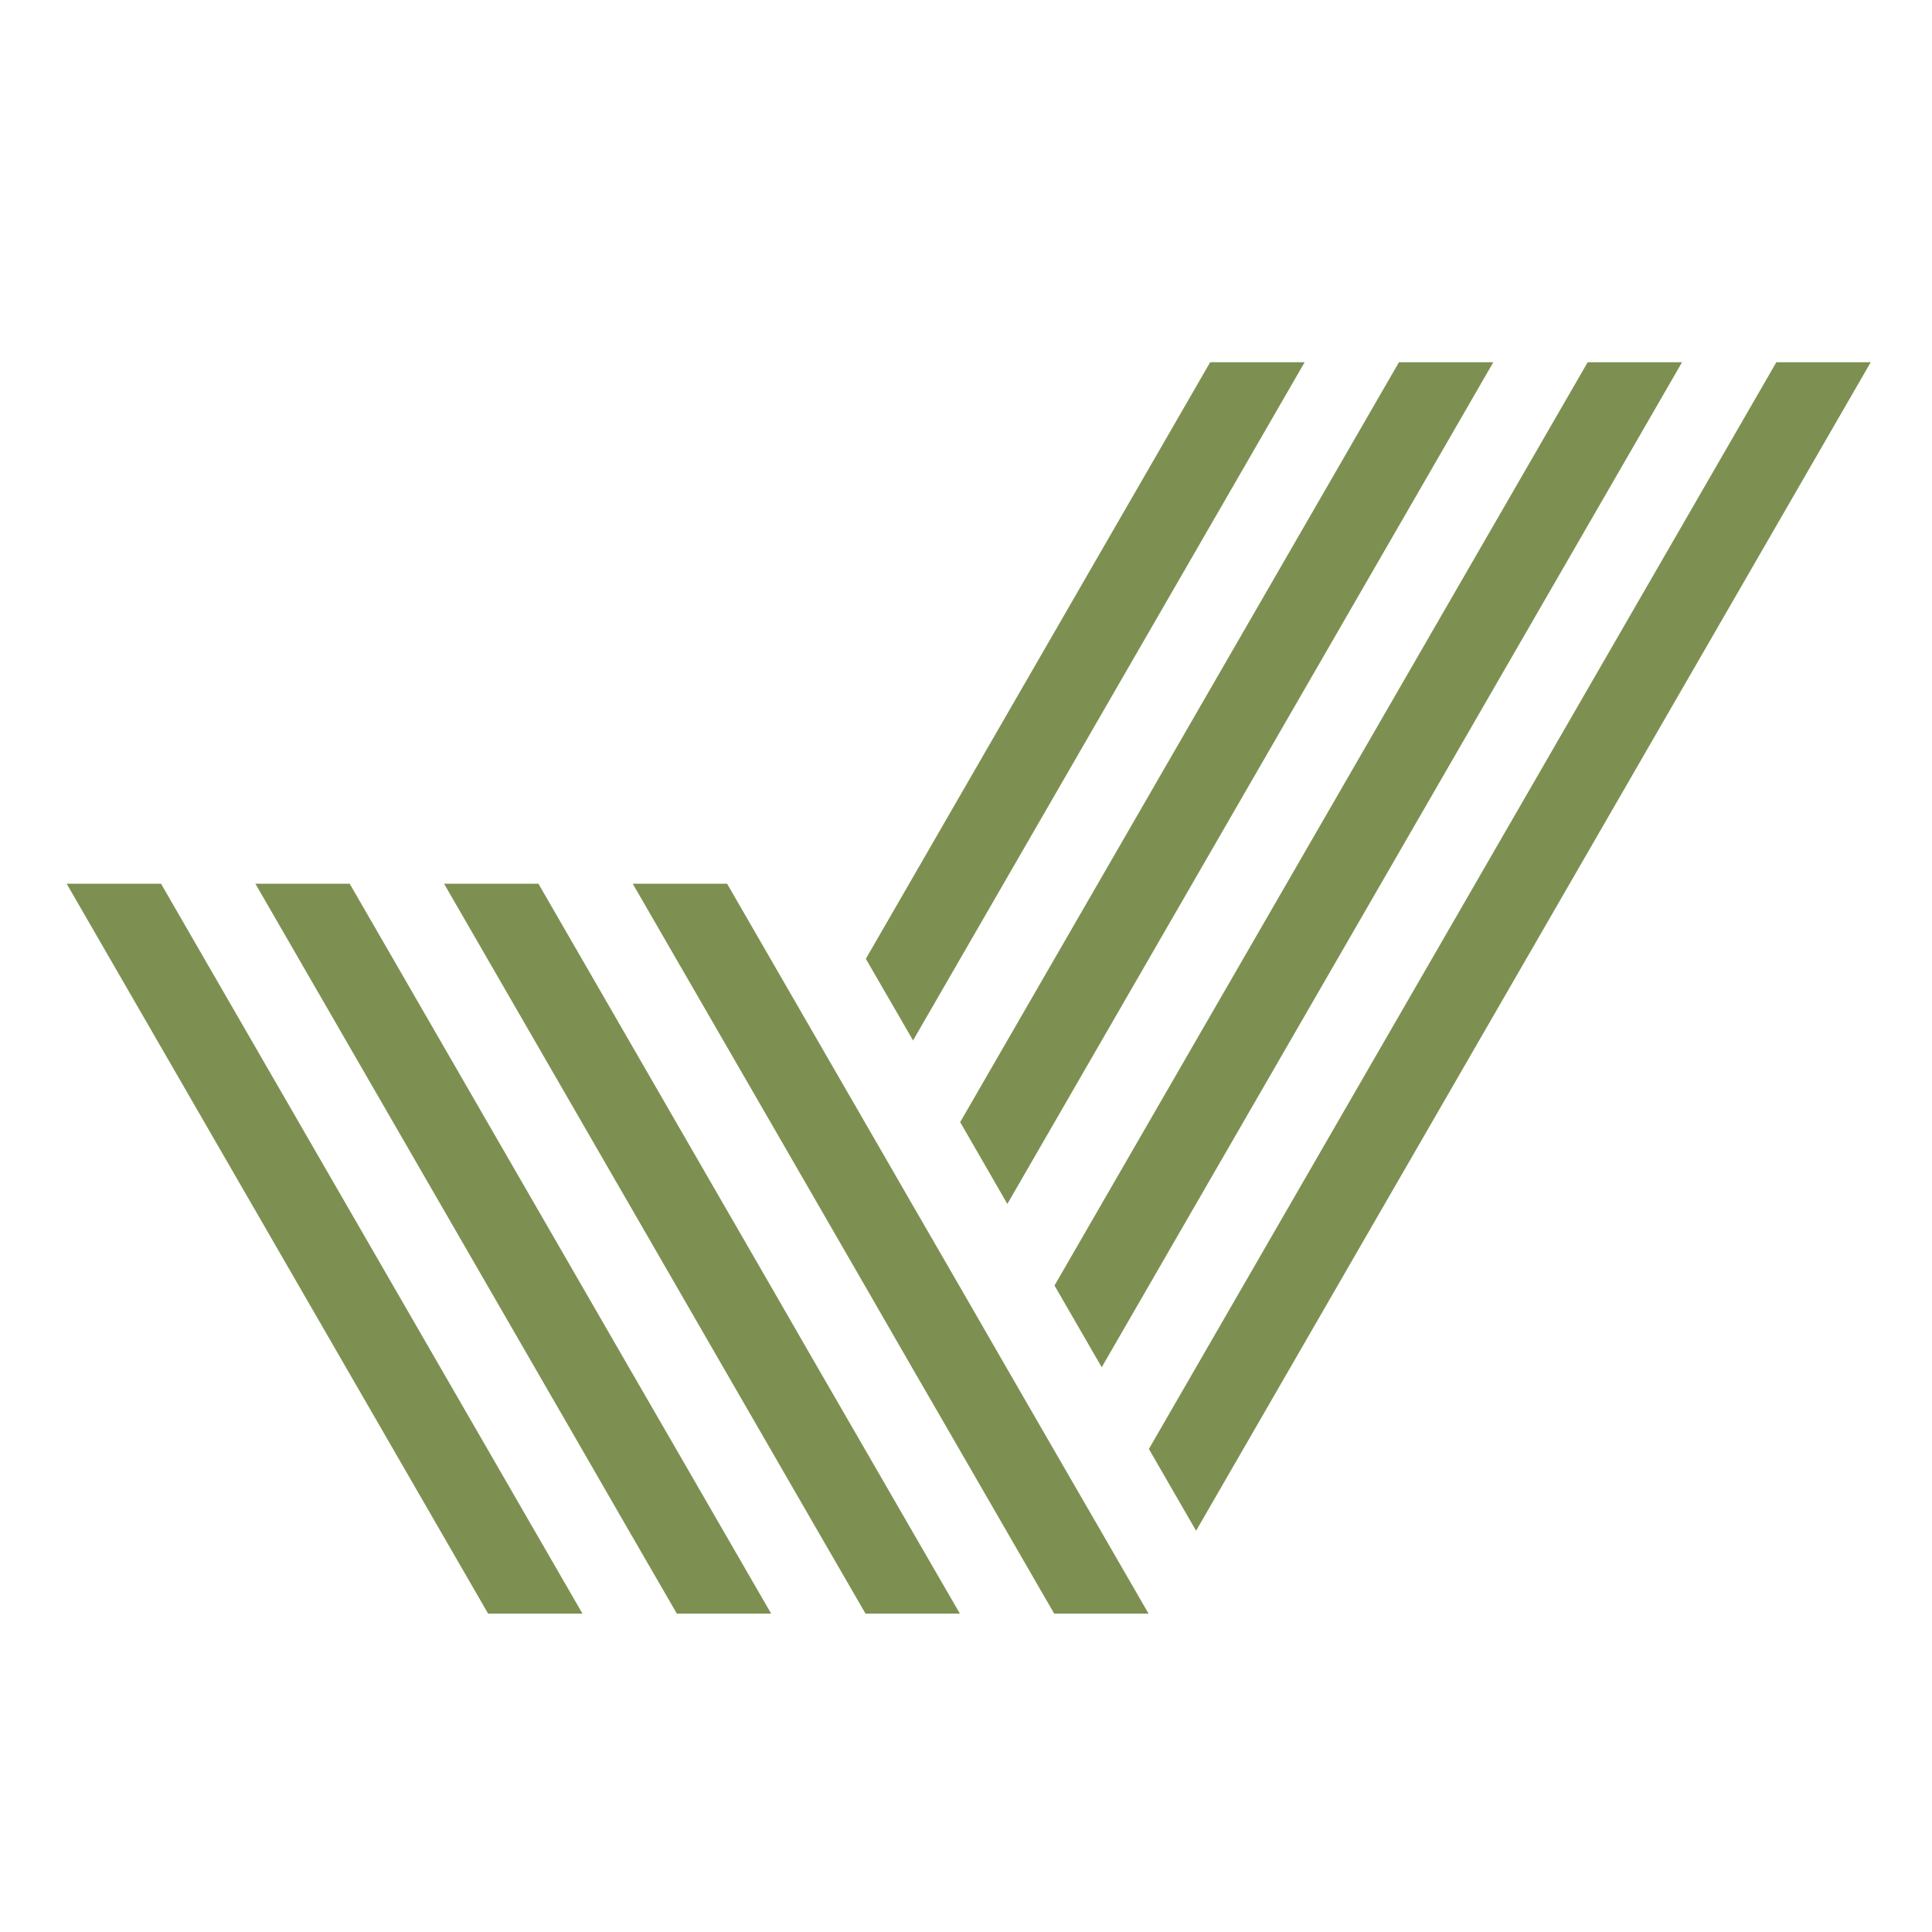
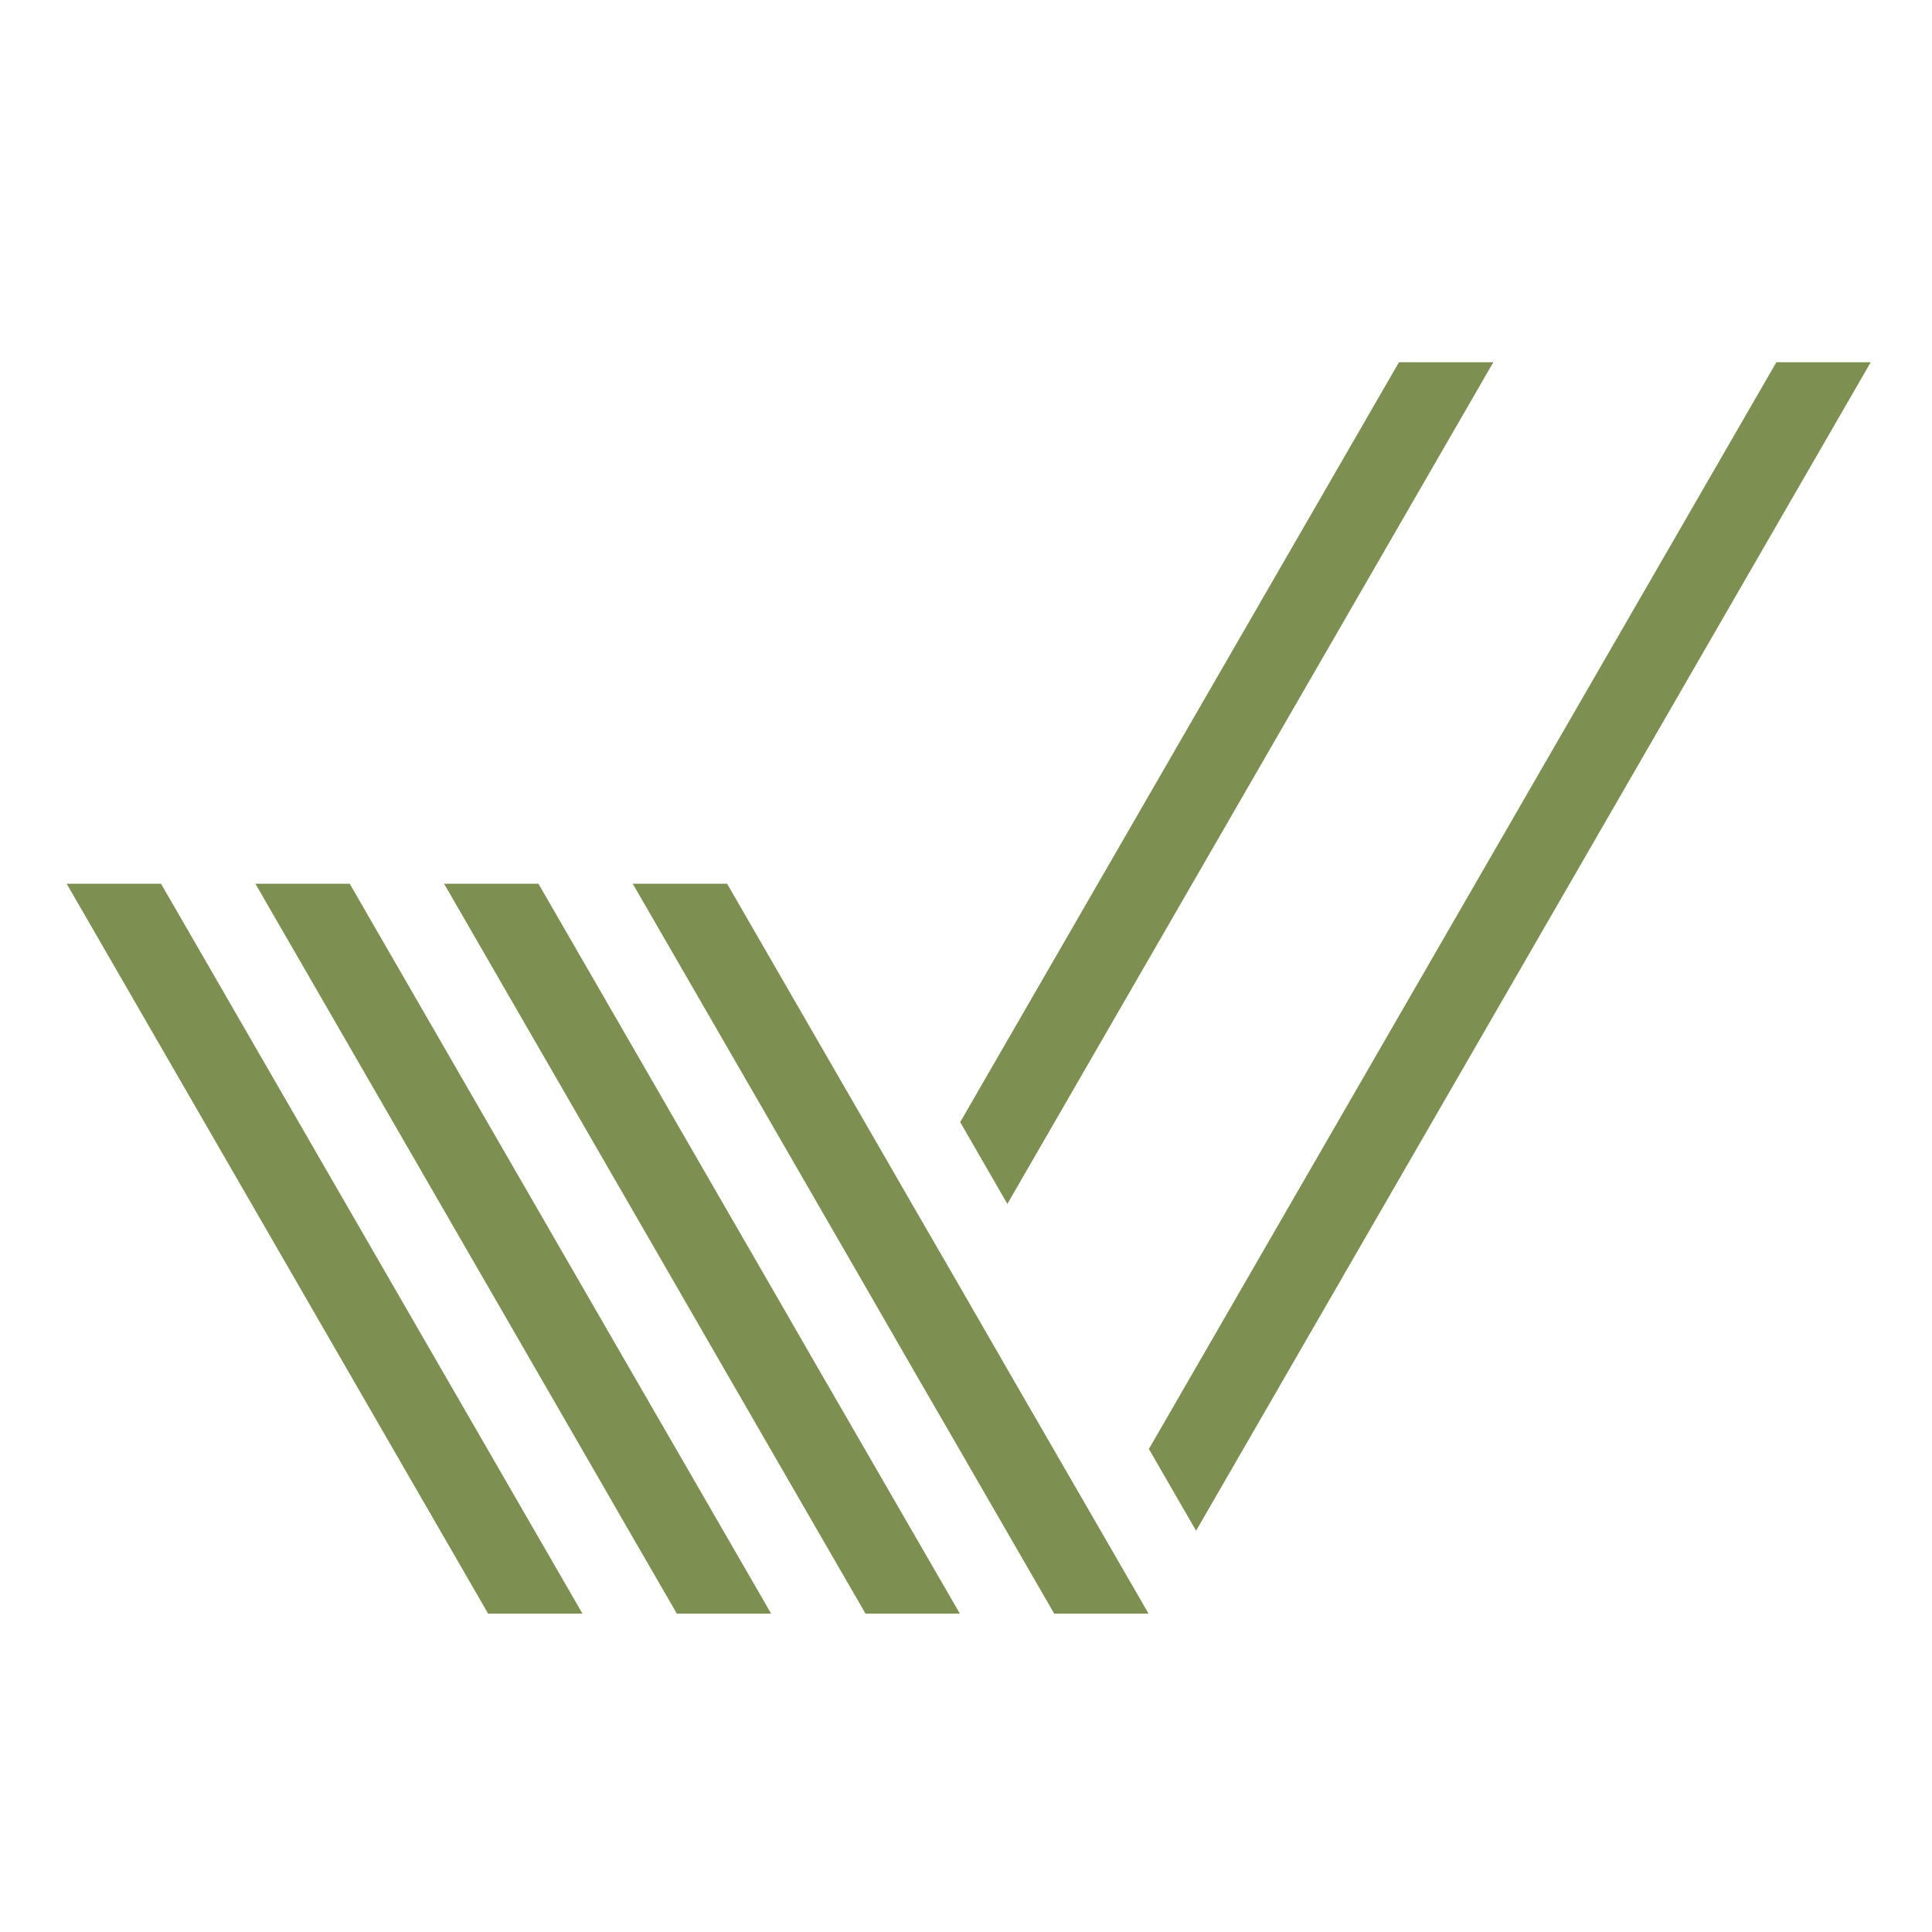
<svg xmlns="http://www.w3.org/2000/svg" width="32" height="32" viewBox="0 0 32 32" fill="none">
  <g clip-path="url(#clip0_2503_33442)">
    <path d="M9.647 26.726L9.645 26.722L8.863 25.368L2.667 14.637H1.104L8.082 26.722L8.08 26.726H8.084H9.643H9.647Z" fill="#7D9051" />
    <path d="M15.897 26.726L15.896 26.722L15.113 25.368L14.333 24.017L13.55 22.663L12.77 21.309L11.988 19.955L8.918 14.637H7.355L11.207 21.309L11.988 22.663L12.77 24.017L13.55 25.368L14.333 26.722L14.331 26.726H14.335H15.894H15.897Z" fill="#7D9051" />
    <path d="M18.239 25.368L17.458 24.017L16.676 22.663L15.896 21.309L15.113 19.955L14.333 18.603L13.551 17.249L12.043 14.637H10.48L12.77 18.601L14.333 21.309L15.113 22.663L15.896 24.017L16.676 25.368L17.458 26.722L17.456 26.726H17.46H19.019H19.023L19.021 26.722L18.239 25.368Z" fill="#7D9051" />
-     <path d="M21.609 6H20.044L14.341 15.881L15.123 17.233L21.609 6Z" fill="#7D9051" />
-     <path d="M11.21 26.726H12.768H12.772L12.77 26.722L11.988 25.368L11.208 24.017L10.425 22.663L5.792 14.637H4.23L9.645 24.015L10.425 25.368L11.208 26.722L11.206 26.726H11.21Z" fill="#7D9051" />
+     <path d="M11.21 26.726H12.768H12.772L11.988 25.368L11.208 24.017L10.425 22.663L5.792 14.637H4.23L9.645 24.015L10.425 25.368L11.208 26.722L11.206 26.726H11.21Z" fill="#7D9051" />
    <path d="M16.685 19.941L24.734 6H23.171L15.903 18.587L15.913 18.602L16.685 19.941Z" fill="#7D9051" />
-     <path d="M18.248 22.646L27.86 6H26.297L17.466 21.292L17.475 21.308L18.248 22.646Z" fill="#7D9051" />
    <path d="M30.985 6H29.422L19.029 24L19.038 24.015L19.811 25.354L30.985 6Z" fill="#7D9051" />
  </g>
  <defs>
    <clipPath id="clip0_2503_33442">
      <rect width="30" height="20.886" fill="white" transform="translate(1 6)" />
    </clipPath>
  </defs>
</svg>